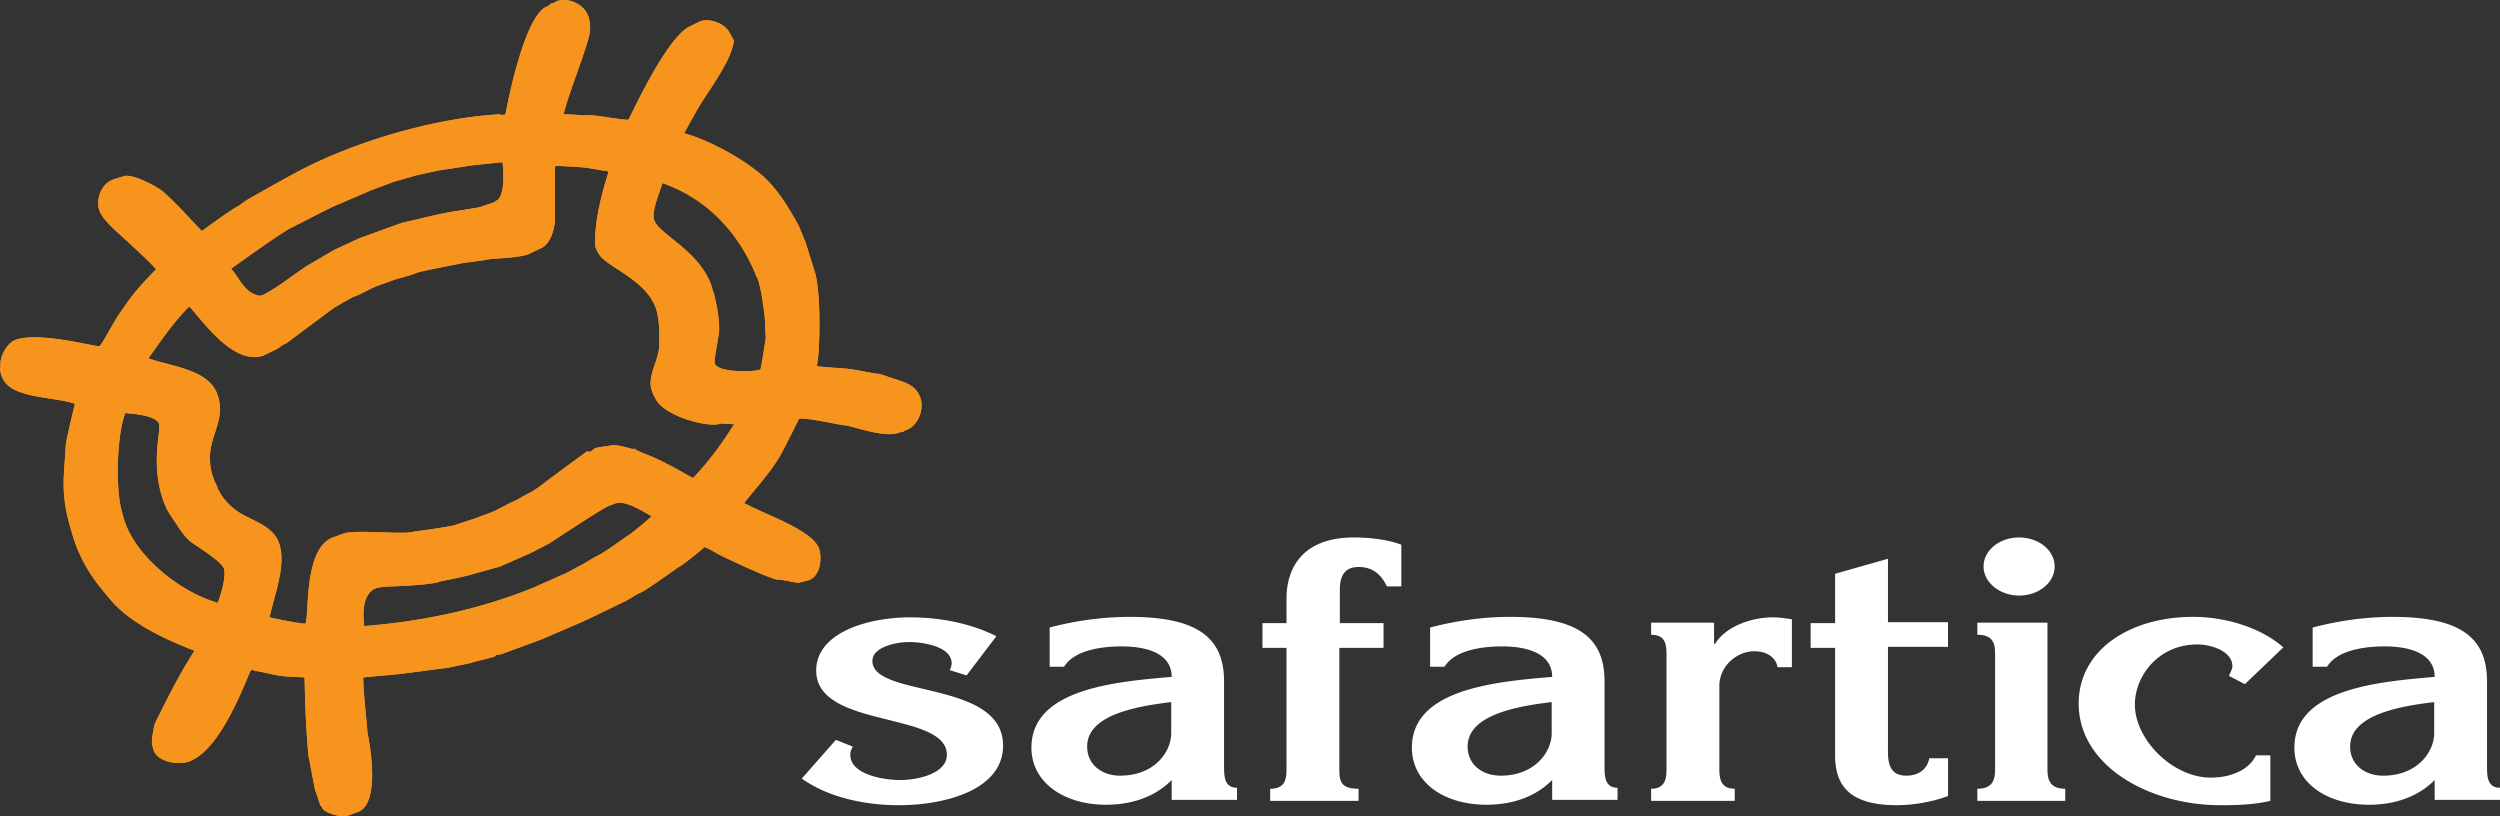
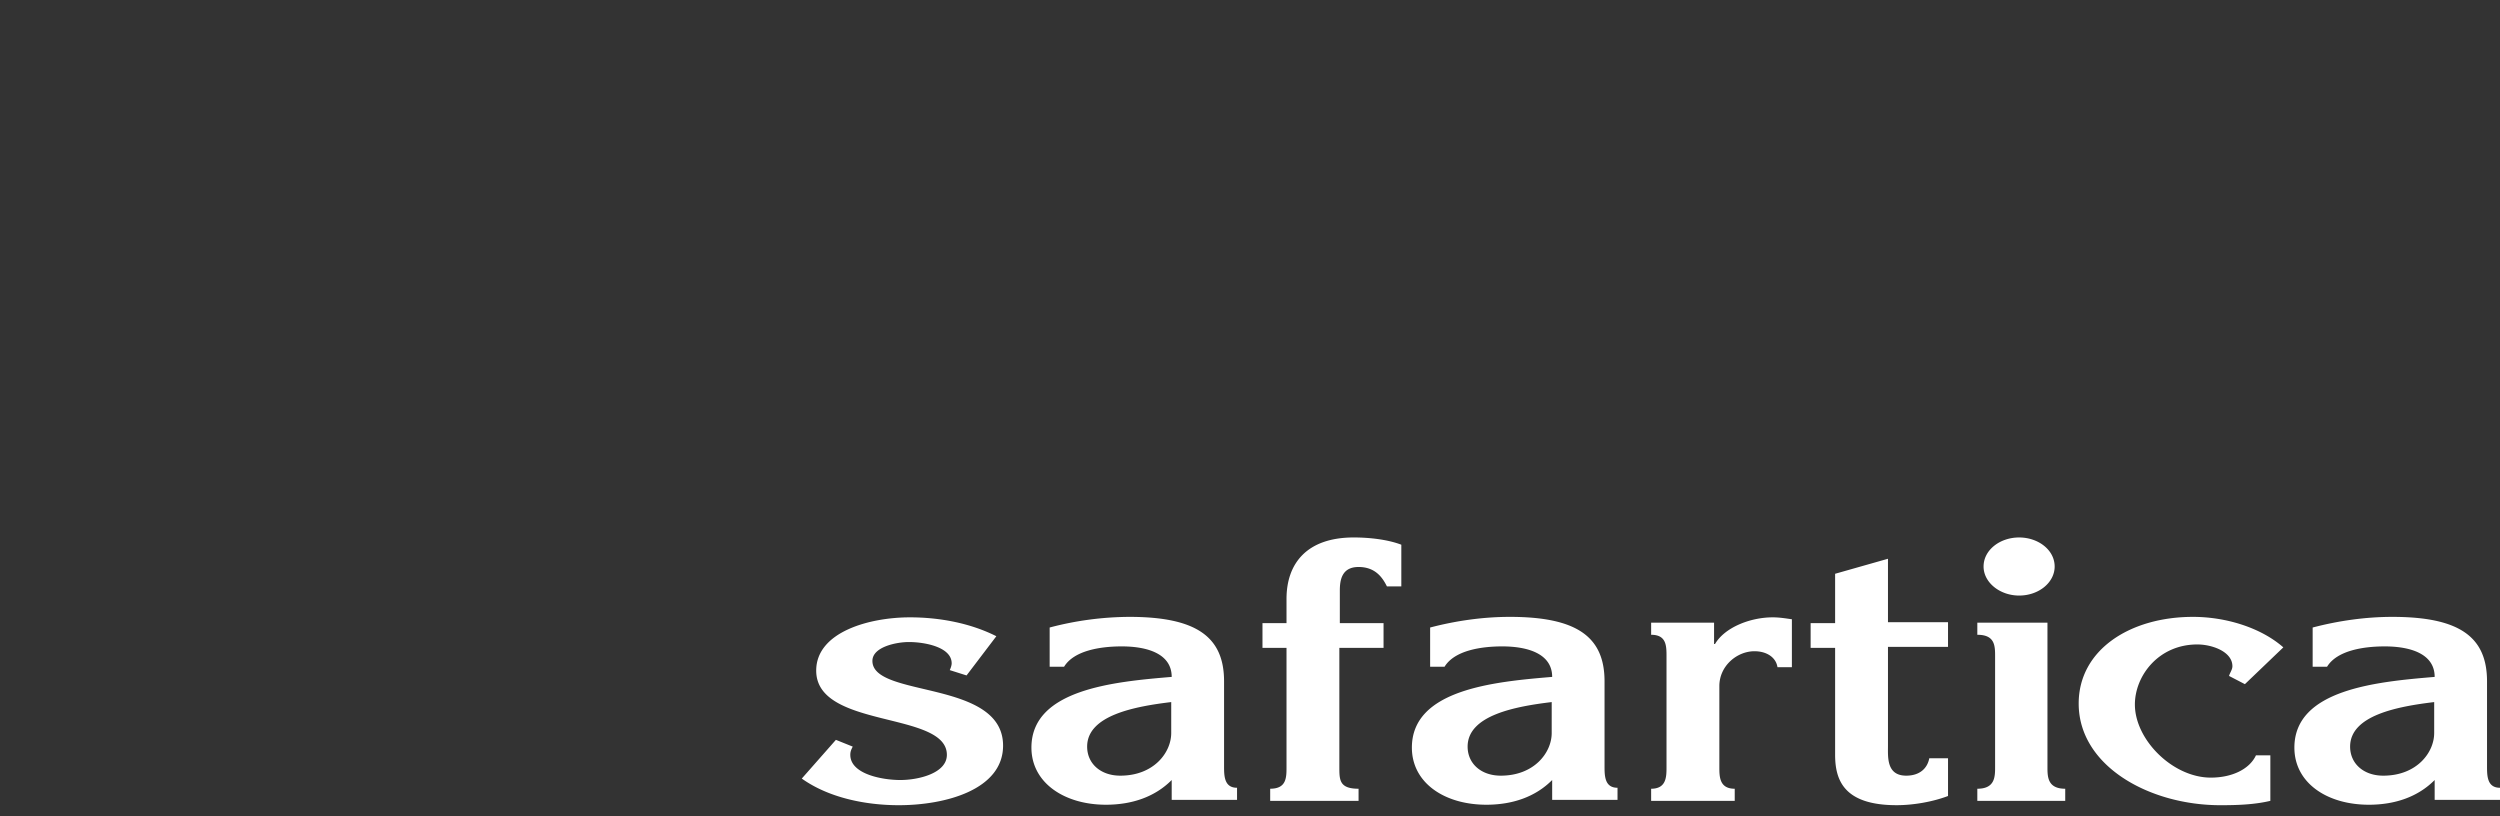
<svg xmlns="http://www.w3.org/2000/svg" width="147" height="48" fill="none">
  <rect width="100%" height="100%" fill="#333333" stroke="none" />
-   <path d="M58.586 37.41c-1.526-.768-3.334-1.11-5.085-1.11-2.373 0-5.508.854-5.508 3.132 0 3.444 7.683 2.362 7.683 4.953 0 1.082-1.666 1.48-2.74 1.48-1.045 0-2.938-.341-2.938-1.48 0-.2.057-.313.142-.484l-.989-.398-2.006 2.277c1.554 1.11 3.7 1.566 5.706 1.566 2.74 0 6.13-.911 6.13-3.502 0-3.9-7.683-2.79-7.683-4.982 0-.825 1.412-1.11 2.147-1.11.904 0 2.514.285 2.514 1.253 0 .113-.057.284-.113.398l.988.313 1.752-2.306zm10.282 5.694c0 1.139-1.017 2.505-2.995 2.505-1.158 0-1.949-.711-1.949-1.708 0-1.85 2.825-2.363 4.944-2.619v1.822zm0 3.929h3.87v-.712c-.763 0-.763-.712-.763-1.281v-4.982c0-2.62-1.639-3.786-5.565-3.786a18.61 18.61 0 0 0-4.69.626v2.306h.848c.593-.968 2.175-1.196 3.39-1.196 1.497 0 2.938.427 2.938 1.794-3.418.284-8.248.74-8.248 4.156 0 2.078 1.948 3.36 4.378 3.36 1.525 0 2.881-.456 3.87-1.453v1.168h-.028zm9.914-10.42v-1.879c0-.626.113-1.395 1.102-1.395.989 0 1.412.627 1.666 1.14h.848v-2.45c-.82-.312-1.893-.426-2.797-.426-2.74 0-3.954 1.509-3.954 3.615v1.424h-1.413v1.452h1.413v7.003c0 .626 0 1.28-.96 1.28v.713h5.197v-.712c-1.13 0-1.13-.513-1.13-1.281v-7.003h2.599v-1.452h-2.57v-.029zm12.458 6.491c0 1.139-1.017 2.505-2.995 2.505-1.158 0-1.949-.711-1.949-1.708 0-1.85 2.825-2.363 4.944-2.619v1.822zm0 3.929h3.87v-.712c-.763 0-.763-.712-.763-1.281v-4.982c0-2.62-1.639-3.786-5.565-3.786-1.582 0-3.164.227-4.69.626v2.306h.848c.594-.968 2.175-1.196 3.39-1.196 1.497 0 2.938.427 2.938 1.794-3.418.284-8.249.74-8.249 4.156 0 2.078 1.921 3.36 4.379 3.36 1.525 0 2.881-.456 3.87-1.453v1.168h-.028zm5.847-9.708c.904 0 .904.655.904 1.281v6.49c0 .57 0 1.282-.904 1.282v.712h4.915v-.712c-.904 0-.904-.712-.904-1.281v-4.754c0-1.196 1.045-2.05 2.062-2.05.735 0 1.271.37 1.356.94h.847v-2.82c-.395-.056-.734-.113-1.129-.113-1.328 0-2.825.598-3.39 1.566h-.057v-1.253h-3.7v.712zm13.926-.712v-3.758l-3.108.883v2.904h-1.44v1.452h1.44v6.291c0 1.509.537 2.96 3.616 2.96.989 0 2.119-.198 3.023-.54v-2.22h-1.102c-.113.597-.565 1.024-1.356 1.024-1.158 0-1.073-1.081-1.073-1.736v-5.836h3.531v-1.452h-3.531v.028zm9.406 0h-4.152v.712c1.045 0 1.045.655 1.045 1.281v6.49c0 .57 0 1.282-1.045 1.282v.712h5.169v-.712c-1.045 0-1.045-.712-1.045-1.281v-8.484h.028zm.395-3.302c0-.968-.96-1.708-2.09-1.708s-2.09.74-2.09 1.708c0 .94.96 1.708 2.09 1.708 1.158 0 2.09-.769 2.09-1.708zm13.446 4.754c-1.328-1.167-3.39-1.793-5.311-1.793-3.7 0-6.722 1.936-6.722 5.096 0 3.672 4.152 5.978 8.333 5.978.96 0 1.977-.029 2.937-.256v-2.676h-.847c-.367.797-1.384 1.31-2.655 1.31-2.232 0-4.463-2.221-4.463-4.3 0-1.68 1.384-3.53 3.672-3.53.875 0 2.062.427 2.062 1.281 0 .2-.141.37-.198.57l.932.484 2.26-2.164zm8.87 5.039c0 1.139-1.017 2.505-2.994 2.505-1.158 0-1.949-.711-1.949-1.708 0-1.85 2.825-2.363 4.943-2.619v1.822zm0 3.929H147v-.712c-.763 0-.763-.712-.763-1.281v-4.982c0-2.62-1.638-3.786-5.564-3.786-1.582 0-3.164.227-4.689.626v2.306h.847c.593-.968 2.175-1.196 3.39-1.196 1.497 0 2.937.427 2.937 1.794-3.418.284-8.248.74-8.248 4.156 0 2.078 1.921 3.36 4.379 3.36 1.525 0 2.881-.456 3.869-1.453v1.168h-.028z" fill="#fff" />
-   <path d="M45.026 19.93c-.113.541-.169 1.168-.31 1.794l-.113.029c-.283.113-2.373.17-2.57-.37-.086-.2.253-1.566.253-2.022 0-.74-.14-1.423-.31-2.106-.141-.399-.141-.427-.141-.456-.735-2.078-3.051-2.99-3.362-3.843-.198-.513.367-1.765.48-2.192 2.74.968 4.463 3.017 5.396 5.181.084.17.084.2.084.228.029.057.085.142.113.2.226.625.34 1.65.424 2.276l.056 1.282zm-6.468-1.821c.226.626.226 1.565.198 2.306-.057.825-.678 1.68-.452 2.476.113.342.17.427.197.456.424 1.139 3.22 1.822 3.842 1.566.056-.029.537.028.82.028-.763 1.224-1.47 2.164-2.374 3.132l-.056.028c-.621-.341-1.3-.74-2.034-1.082-.508-.256-1.045-.398-1.44-.654l-.029.057c-.226-.086-1.073-.314-1.327-.228-.057.028-.707.085-.933.17-.113.058-.226.285-.452.171l-2.203 1.623c-.141.114-.932.74-1.243.854 0 0-.621.342-.706.399-.31.113-1.073.54-1.328.654-.48.2-.706.257-.96.37l-1.384.456c-.622.142-2.345.37-2.373.37-.508.2-3.418-.142-4.124.114l-.621.228c-1.808.654-1.356 4.953-1.639 5.067-.113.029-1.638-.256-2.09-.37.339-1.48.989-3.103.565-4.356-.31-.882-1.158-1.167-2.119-1.68-.706-.37-1.3-1.024-1.525-1.65-.085-.2-.141-.257-.254-.598-.678-2.192.932-3.046.254-4.868-.537-1.452-2.825-1.623-4.04-2.079.707-.996 1.526-2.192 2.402-3.046.677.683 2.57 3.53 4.378 2.876.056-.029.65-.314.706-.342.198-.085.367-.285.622-.37l2.711-2.021c.113-.086.989-.598 1.243-.712.34-.114.791-.37 1.271-.598l1.271-.456a11.84 11.84 0 0 0 1.215-.37c.057-.028.678-.17.989-.227l1.723-.342c.424-.057.96-.114 1.384-.2.537-.085 1.808-.085 2.43-.312.056-.029.593-.285.649-.313.734-.257.96-1.424.904-2.05v-2.79l.056-.029c.113-.028 1.384.057 1.724.086l1.384.228c-.452 1.423-.848 3.046-.791 4.327.028.284.17.427.197.484.34.768 2.74 1.48 3.362 3.217zm-9.407-6.292c-.056.029-.028.029-.028.057-.706.228-.904.313-.96.313-.057.029-1.243.2-1.865.313-.593.114-1.186.257-1.78.399-.395.085-.818.2-.875.2l-2.514.91-1.469.683-1.61.94c-.819.54-1.695 1.252-2.57 1.708-.17.029-.17.057-.198.057-.932-.17-1.158-1.025-1.695-1.594.396-.285 3.164-2.278 3.616-2.449.028 0 2.175-1.138 2.627-1.31l1.92-.825 1.357-.512c.056-.029 1.214-.342 1.27-.37.057-.029.933-.2 1.413-.313l2.062-.314 1.695-.17c.028.17.226 2.05-.396 2.277zM9.35 24.913c.141.398-.537 2.363.282 4.611.029.057.142.342.17.4.056.141.621.967.621.967.198.313.48.712.791.968.17.142 1.78 1.11 1.95 1.566.169.427-.227 1.736-.368 2.021-2.231-.655-4.435-2.534-5.254-4.27-.17-.342-.31-.826-.31-.883-.48-1.31-.368-4.782.14-6.007.142.029 1.78.086 1.978.627zm12.627 9.736c.254-.142.508-.114.564-.142.113-.029 2.656-.057 3.334-.314.084-.028 1.469-.284 1.892-.427l1.639-.455 1.808-.797c.056-.029.988-.513 1.045-.541.113-.057 3.135-2.078 3.53-2.22l.368-.143c.593-.228 1.638.455 2.147.74-.255.285-1.272 1.082-1.328 1.11-.028 0-1.497 1.082-1.864 1.225-.029 0-.763.455-.933.54-.084.029-.903.513-1.242.627 0 0-1.639.74-1.808.797-3.108 1.224-6.412 1.907-9.717 2.163-.057-.626-.142-1.736.565-2.163zm32.145-11.245c-.282-.826-.988-.94-1.92-1.253a5.145 5.145 0 0 0-.51-.17c-.084.028-1.044-.171-1.383-.228-.82-.143-1.582-.114-2.288-.228.197-.655.282-4.47-.142-5.637l-.508-1.623-.395-.968c-.594-1.081-1.3-2.306-2.373-3.16-1.158-.939-2.966-1.907-4.379-2.306.311-.54.791-1.451 1.187-2.05.452-.683.932-1.394 1.356-2.22.056-.114.452-.996.367-1.224l-.17-.285c-.225-.626-1.186-1.024-1.807-.797l-.509.256c-1.44.541-3.644 5.523-3.7 5.523-.142.057-1.639-.227-2.204-.256-.197-.028-.395 0-.536 0a14.297 14.297 0 0 0-1.074-.057c.34-1.31.989-2.847 1.413-4.27.197-.626.197-1.053.028-1.537-.226-.627-1.102-1.082-1.808-.854-.056.028-.226.113-.254.142-.057.028 0-.029-.057-.029-.056.029-.226.2-.282.2-1.356.512-2.373 5.893-2.458 6.377-.084-.029-.254.057-.31-.029-3.814.2-8.672 1.623-12.034 3.445-.904.484-1.808.996-2.711 1.509a7.146 7.146 0 0 0-.622.427c-.31.114-2.119 1.452-2.175 1.48-.706-.74-1.412-1.537-2.232-2.277-.254-.257-1.836-1.14-2.372-.94-.057.029-.594.171-.622.2-.706.256-1.017 1.195-.79 1.822.225.626 1.242 1.423 1.722 1.878.594.57 1.13 1.025 1.61 1.566-.395.399-.79.826-1.158 1.253-.367.427-.762 1.025-1.045 1.423-.31.456-1.017 1.822-1.13 1.85-.17.058-3.559-.882-4.943-.37-.424.143-.932.912-.876 1.51 0 .113-.028.256-.028.284.028.057.085.342.113.37.48 1.31 2.994 1.139 4.294 1.594-.198.826-.424 1.708-.537 2.392l-.113 1.736a8.69 8.69 0 0 0 .339 2.99c.085.341.198.654.198.711.028.057.226.683.31.826.537 1.253 1.215 2.078 1.978 2.96 1.13 1.31 3.22 2.278 4.858 2.904-.847 1.281-1.61 2.819-2.316 4.242-.057.114-.254 1.082-.17 1.338.029.057.057.228.085.285.254.712 1.497.854 2.062.655 1.723-.627 3.023-3.9 3.644-5.38.028 0-.028.056.028.028.057-.029-.056-.029 0-.057.057-.029.255.114.283.085.056-.028 1.017.228 1.497.285.424.057.932.057 1.356.085.028 1.566.085 3.075.226 4.584l.367 1.935.34 1.025c.027 0 .14.143.14.2.226.256 1.13.512 1.44.398l.622-.228c1.441-.54.594-4.498.565-4.668-.084-1.054-.226-2.164-.254-3.246l2.175-.2 2.825-.37 1.356-.284c.282-.114 1.102-.256 1.412-.398.057-.029-.028-.029.028-.057a.375.375 0 0 1 .255-.029l2.4-.882 2.515-1.082 1.666-.797c.057-.029.509-.257.763-.37.282-.143.79-.484.847-.484.396-.143 2.288-1.538 2.317-1.538.17-.057 1.497-1.138 1.497-1.167.056-.028.593.285.847.427.735.37 3.305 1.566 3.503 1.48.056-.028 1.13.2 1.186.2.057-.029.565-.143.622-.171.706-.256.762-1.366.593-1.85-.395-1.082-3.136-1.993-4.407-2.677.707-.91 1.526-1.765 2.119-2.79.31-.54 1.102-2.163 1.102-2.163.31-.114 2.457.37 2.627.37.395 0 2.344.769 3.22.455a.822.822 0 0 1 .254-.056c.057-.029.17-.114.226-.114.678-.257 1.045-1.196.82-1.88z" fill="#F7941D" />
-   <path d="M45.026 19.93c-.113.541-.169 1.168-.31 1.794l-.113.029c-.283.113-2.373.17-2.57-.37-.086-.2.253-1.566.253-2.022 0-.74-.14-1.423-.31-2.106-.141-.399-.141-.427-.141-.456-.735-2.078-3.051-2.99-3.362-3.843-.198-.513.367-1.765.48-2.192 2.74.968 4.463 3.017 5.396 5.181.084.17.084.2.084.228.029.057.085.142.113.2.226.625.34 1.65.424 2.276l.056 1.282zm-6.468-1.821c.226.626.226 1.565.198 2.306-.057.825-.678 1.68-.452 2.476.113.342.17.427.197.456.424 1.139 3.22 1.822 3.842 1.566.056-.029.537.028.82.028-.763 1.224-1.47 2.164-2.374 3.132l-.056.028c-.621-.341-1.3-.74-2.034-1.082-.508-.256-1.045-.398-1.44-.654l-.029.057c-.226-.086-1.073-.314-1.327-.228-.057.028-.707.085-.933.17-.113.058-.226.285-.452.171l-2.203 1.623c-.141.114-.932.74-1.243.854 0 0-.621.342-.706.399-.31.113-1.073.54-1.328.654-.48.2-.706.257-.96.37l-1.384.456c-.622.142-2.345.37-2.373.37-.508.2-3.418-.142-4.124.114l-.621.228c-1.808.654-1.356 4.953-1.639 5.067-.113.029-1.638-.256-2.09-.37.339-1.48.989-3.103.565-4.356-.31-.882-1.158-1.167-2.119-1.68-.706-.37-1.3-1.024-1.525-1.65-.085-.2-.141-.257-.254-.598-.678-2.192.932-3.046.254-4.868-.537-1.452-2.825-1.623-4.04-2.079.707-.996 1.526-2.192 2.402-3.046.677.683 2.57 3.53 4.378 2.876.056-.029.65-.314.706-.342.198-.085.367-.285.622-.37l2.711-2.021c.113-.086.989-.598 1.243-.712.34-.114.791-.37 1.271-.598l1.271-.456a11.84 11.84 0 0 0 1.215-.37c.057-.028.678-.17.989-.227l1.723-.342c.424-.057.96-.114 1.384-.2.537-.085 1.808-.085 2.43-.312.056-.029.593-.285.649-.313.734-.257.96-1.424.904-2.05v-2.79l.056-.029c.113-.028 1.384.057 1.724.086l1.384.228c-.452 1.423-.848 3.046-.791 4.327.028.284.17.427.197.484.34.768 2.74 1.48 3.362 3.217zm-9.407-6.292c-.056.029-.028.029-.028.057-.706.228-.904.313-.96.313-.057.029-1.243.2-1.865.313-.593.114-1.186.257-1.78.399-.395.085-.818.2-.875.2l-2.514.91-1.469.683-1.61.94c-.819.54-1.695 1.252-2.57 1.708-.17.029-.17.057-.198.057-.932-.17-1.158-1.025-1.695-1.594.396-.285 3.164-2.278 3.616-2.449.028 0 2.175-1.138 2.627-1.31l1.92-.825 1.357-.512c.056-.029 1.214-.342 1.27-.37.057-.029.933-.2 1.413-.313l2.062-.314 1.695-.17c.028.17.226 2.05-.396 2.277zM9.35 24.913c.141.398-.537 2.363.282 4.611.029.057.142.342.17.4.056.141.621.967.621.967.198.313.48.712.791.968.17.142 1.78 1.11 1.95 1.566.169.427-.227 1.736-.368 2.021-2.231-.655-4.435-2.534-5.254-4.27-.17-.342-.31-.826-.31-.883-.48-1.31-.368-4.782.14-6.007.142.029 1.78.086 1.978.627zm12.627 9.736c.254-.142.508-.114.564-.142.113-.029 2.656-.057 3.334-.314.084-.028 1.469-.284 1.892-.427l1.639-.455 1.808-.797c.056-.029.988-.513 1.045-.541.113-.057 3.135-2.078 3.53-2.22l.368-.143c.593-.228 1.638.455 2.147.74-.255.285-1.272 1.082-1.328 1.11-.028 0-1.497 1.082-1.864 1.225-.029 0-.763.455-.933.54-.084.029-.903.513-1.242.627 0 0-1.639.74-1.808.797-3.108 1.224-6.412 1.907-9.717 2.163-.057-.626-.142-1.736.565-2.163zm32.145-11.245c-.282-.826-.988-.94-1.92-1.253a5.145 5.145 0 0 0-.51-.17c-.084.028-1.044-.171-1.383-.228-.82-.143-1.582-.114-2.288-.228.197-.655.282-4.47-.142-5.637l-.508-1.623-.395-.968c-.594-1.081-1.3-2.306-2.373-3.16-1.158-.939-2.966-1.907-4.379-2.306.311-.54.791-1.451 1.187-2.05.452-.683.932-1.394 1.356-2.22.056-.114.452-.996.367-1.224l-.17-.285c-.225-.626-1.186-1.024-1.807-.797l-.509.256c-1.44.541-3.644 5.523-3.7 5.523-.142.057-1.639-.227-2.204-.256-.197-.028-.395 0-.536 0a14.297 14.297 0 0 0-1.074-.057c.34-1.31.989-2.847 1.413-4.27.197-.626.197-1.053.028-1.537-.226-.627-1.102-1.082-1.808-.854-.056.028-.226.113-.254.142-.057.028 0-.029-.057-.029-.056.029-.226.2-.282.2-1.356.512-2.373 5.893-2.458 6.377-.084-.029-.254.057-.31-.029-3.814.2-8.672 1.623-12.034 3.445-.904.484-1.808.996-2.711 1.509a7.146 7.146 0 0 0-.622.427c-.31.114-2.119 1.452-2.175 1.48-.706-.74-1.412-1.537-2.232-2.277-.254-.257-1.836-1.14-2.372-.94-.057.029-.594.171-.622.2-.706.256-1.017 1.195-.79 1.822.225.626 1.242 1.423 1.722 1.878.594.57 1.13 1.025 1.61 1.566-.395.399-.79.826-1.158 1.253-.367.427-.762 1.025-1.045 1.423-.31.456-1.017 1.822-1.13 1.85-.17.058-3.559-.882-4.943-.37-.424.143-.932.912-.876 1.51 0 .113-.028.256-.028.284.028.057.085.342.113.37.48 1.31 2.994 1.139 4.294 1.594-.198.826-.424 1.708-.537 2.392l-.113 1.736a8.69 8.69 0 0 0 .339 2.99c.085.341.198.654.198.711.028.057.226.683.31.826.537 1.253 1.215 2.078 1.978 2.96 1.13 1.31 3.22 2.278 4.858 2.904-.847 1.281-1.61 2.819-2.316 4.242-.057.114-.254 1.082-.17 1.338.029.057.057.228.085.285.254.712 1.497.854 2.062.655 1.723-.627 3.023-3.9 3.644-5.38.028 0-.028.056.028.028.057-.029-.056-.029 0-.057.057-.029.255.114.283.085.056-.028 1.017.228 1.497.285.424.057.932.057 1.356.085.028 1.566.085 3.075.226 4.584l.367 1.935.34 1.025c.027 0 .14.143.14.2.226.256 1.13.512 1.44.398l.622-.228c1.441-.54.594-4.498.565-4.668-.084-1.054-.226-2.164-.254-3.246l2.175-.2 2.825-.37 1.356-.284c.282-.114 1.102-.256 1.412-.398.057-.029-.028-.029.028-.057a.375.375 0 0 1 .255-.029l2.4-.882 2.515-1.082 1.666-.797c.057-.029.509-.257.763-.37.282-.143.79-.484.847-.484.396-.143 2.288-1.538 2.317-1.538.17-.057 1.497-1.138 1.497-1.167.056-.028.593.285.847.427.735.37 3.305 1.566 3.503 1.48.056-.028 1.13.2 1.186.2.057-.029.565-.143.622-.171.706-.256.762-1.366.593-1.85-.395-1.082-3.136-1.993-4.407-2.677.707-.91 1.526-1.765 2.119-2.79.31-.54 1.102-2.163 1.102-2.163.31-.114 2.457.37 2.627.37.395 0 2.344.769 3.22.455a.822.822 0 0 1 .254-.056c.057-.029.17-.114.226-.114.678-.257 1.045-1.196.82-1.88z" fill="#F7941D" />
+   <path d="M58.586 37.41c-1.526-.768-3.334-1.11-5.085-1.11-2.373 0-5.508.854-5.508 3.132 0 3.444 7.683 2.362 7.683 4.953 0 1.082-1.666 1.48-2.74 1.48-1.045 0-2.938-.341-2.938-1.48 0-.2.057-.313.142-.484l-.989-.398-2.006 2.277c1.554 1.11 3.7 1.566 5.706 1.566 2.74 0 6.13-.911 6.13-3.502 0-3.9-7.683-2.79-7.683-4.982 0-.825 1.412-1.11 2.147-1.11.904 0 2.514.285 2.514 1.253 0 .113-.057.284-.113.398l.988.313 1.752-2.306zm10.282 5.694c0 1.139-1.017 2.505-2.995 2.505-1.158 0-1.949-.711-1.949-1.708 0-1.85 2.825-2.363 4.944-2.619v1.822zm0 3.929h3.87v-.712c-.763 0-.763-.712-.763-1.281v-4.982c0-2.62-1.639-3.786-5.565-3.786a18.61 18.61 0 0 0-4.69.626v2.306h.848c.593-.968 2.175-1.196 3.39-1.196 1.497 0 2.938.427 2.938 1.794-3.418.284-8.248.74-8.248 4.156 0 2.078 1.948 3.36 4.378 3.36 1.525 0 2.881-.456 3.87-1.453v1.168h-.028zm9.914-10.42v-1.879c0-.626.113-1.395 1.102-1.395.989 0 1.412.627 1.666 1.14h.848v-2.45c-.82-.312-1.893-.426-2.797-.426-2.74 0-3.954 1.509-3.954 3.615v1.424h-1.413v1.452h1.413v7.003c0 .626 0 1.28-.96 1.28v.713h5.197v-.712c-1.13 0-1.13-.513-1.13-1.281v-7.003h2.599v-1.452h-2.57v-.029zm12.458 6.491c0 1.139-1.017 2.505-2.995 2.505-1.158 0-1.949-.711-1.949-1.708 0-1.85 2.825-2.363 4.944-2.619zm0 3.929h3.87v-.712c-.763 0-.763-.712-.763-1.281v-4.982c0-2.62-1.639-3.786-5.565-3.786-1.582 0-3.164.227-4.69.626v2.306h.848c.594-.968 2.175-1.196 3.39-1.196 1.497 0 2.938.427 2.938 1.794-3.418.284-8.249.74-8.249 4.156 0 2.078 1.921 3.36 4.379 3.36 1.525 0 2.881-.456 3.87-1.453v1.168h-.028zm5.847-9.708c.904 0 .904.655.904 1.281v6.49c0 .57 0 1.282-.904 1.282v.712h4.915v-.712c-.904 0-.904-.712-.904-1.281v-4.754c0-1.196 1.045-2.05 2.062-2.05.735 0 1.271.37 1.356.94h.847v-2.82c-.395-.056-.734-.113-1.129-.113-1.328 0-2.825.598-3.39 1.566h-.057v-1.253h-3.7v.712zm13.926-.712v-3.758l-3.108.883v2.904h-1.44v1.452h1.44v6.291c0 1.509.537 2.96 3.616 2.96.989 0 2.119-.198 3.023-.54v-2.22h-1.102c-.113.597-.565 1.024-1.356 1.024-1.158 0-1.073-1.081-1.073-1.736v-5.836h3.531v-1.452h-3.531v.028zm9.406 0h-4.152v.712c1.045 0 1.045.655 1.045 1.281v6.49c0 .57 0 1.282-1.045 1.282v.712h5.169v-.712c-1.045 0-1.045-.712-1.045-1.281v-8.484h.028zm.395-3.302c0-.968-.96-1.708-2.09-1.708s-2.09.74-2.09 1.708c0 .94.96 1.708 2.09 1.708 1.158 0 2.09-.769 2.09-1.708zm13.446 4.754c-1.328-1.167-3.39-1.793-5.311-1.793-3.7 0-6.722 1.936-6.722 5.096 0 3.672 4.152 5.978 8.333 5.978.96 0 1.977-.029 2.937-.256v-2.676h-.847c-.367.797-1.384 1.31-2.655 1.31-2.232 0-4.463-2.221-4.463-4.3 0-1.68 1.384-3.53 3.672-3.53.875 0 2.062.427 2.062 1.281 0 .2-.141.37-.198.57l.932.484 2.26-2.164zm8.87 5.039c0 1.139-1.017 2.505-2.994 2.505-1.158 0-1.949-.711-1.949-1.708 0-1.85 2.825-2.363 4.943-2.619v1.822zm0 3.929H147v-.712c-.763 0-.763-.712-.763-1.281v-4.982c0-2.62-1.638-3.786-5.564-3.786-1.582 0-3.164.227-4.689.626v2.306h.847c.593-.968 2.175-1.196 3.39-1.196 1.497 0 2.937.427 2.937 1.794-3.418.284-8.248.74-8.248 4.156 0 2.078 1.921 3.36 4.379 3.36 1.525 0 2.881-.456 3.869-1.453v1.168h-.028z" fill="#fff" />
</svg>